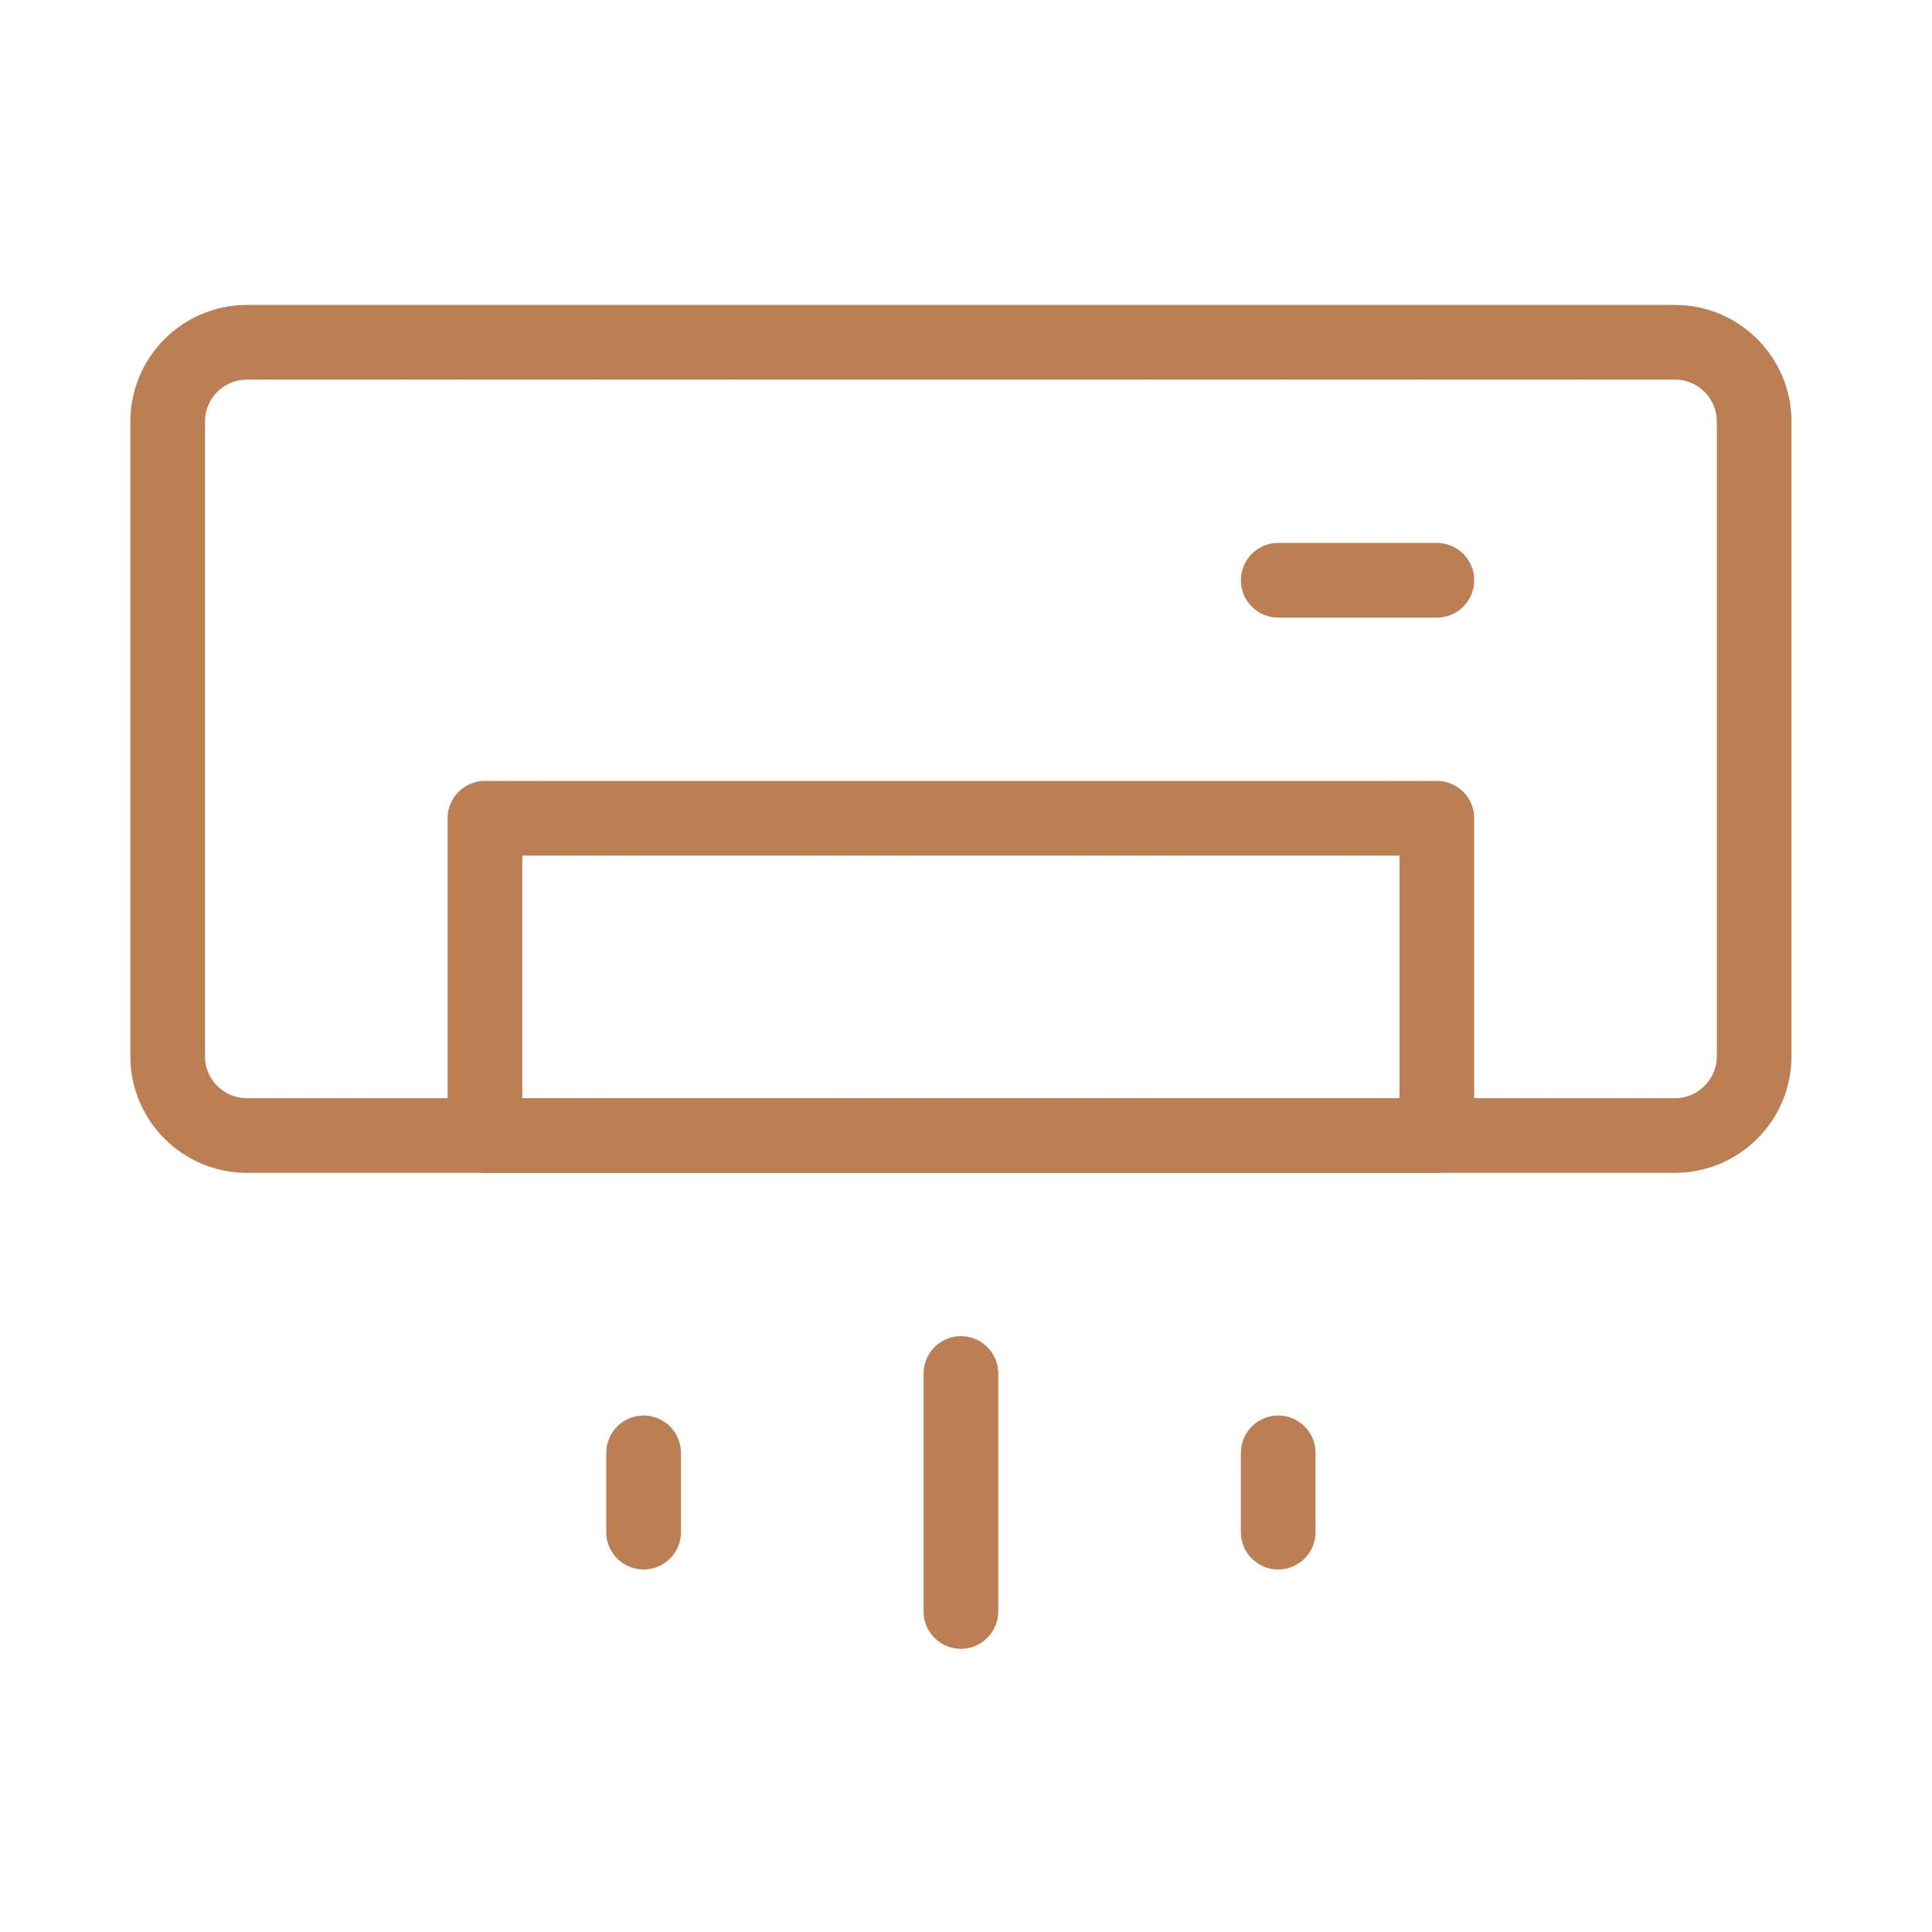
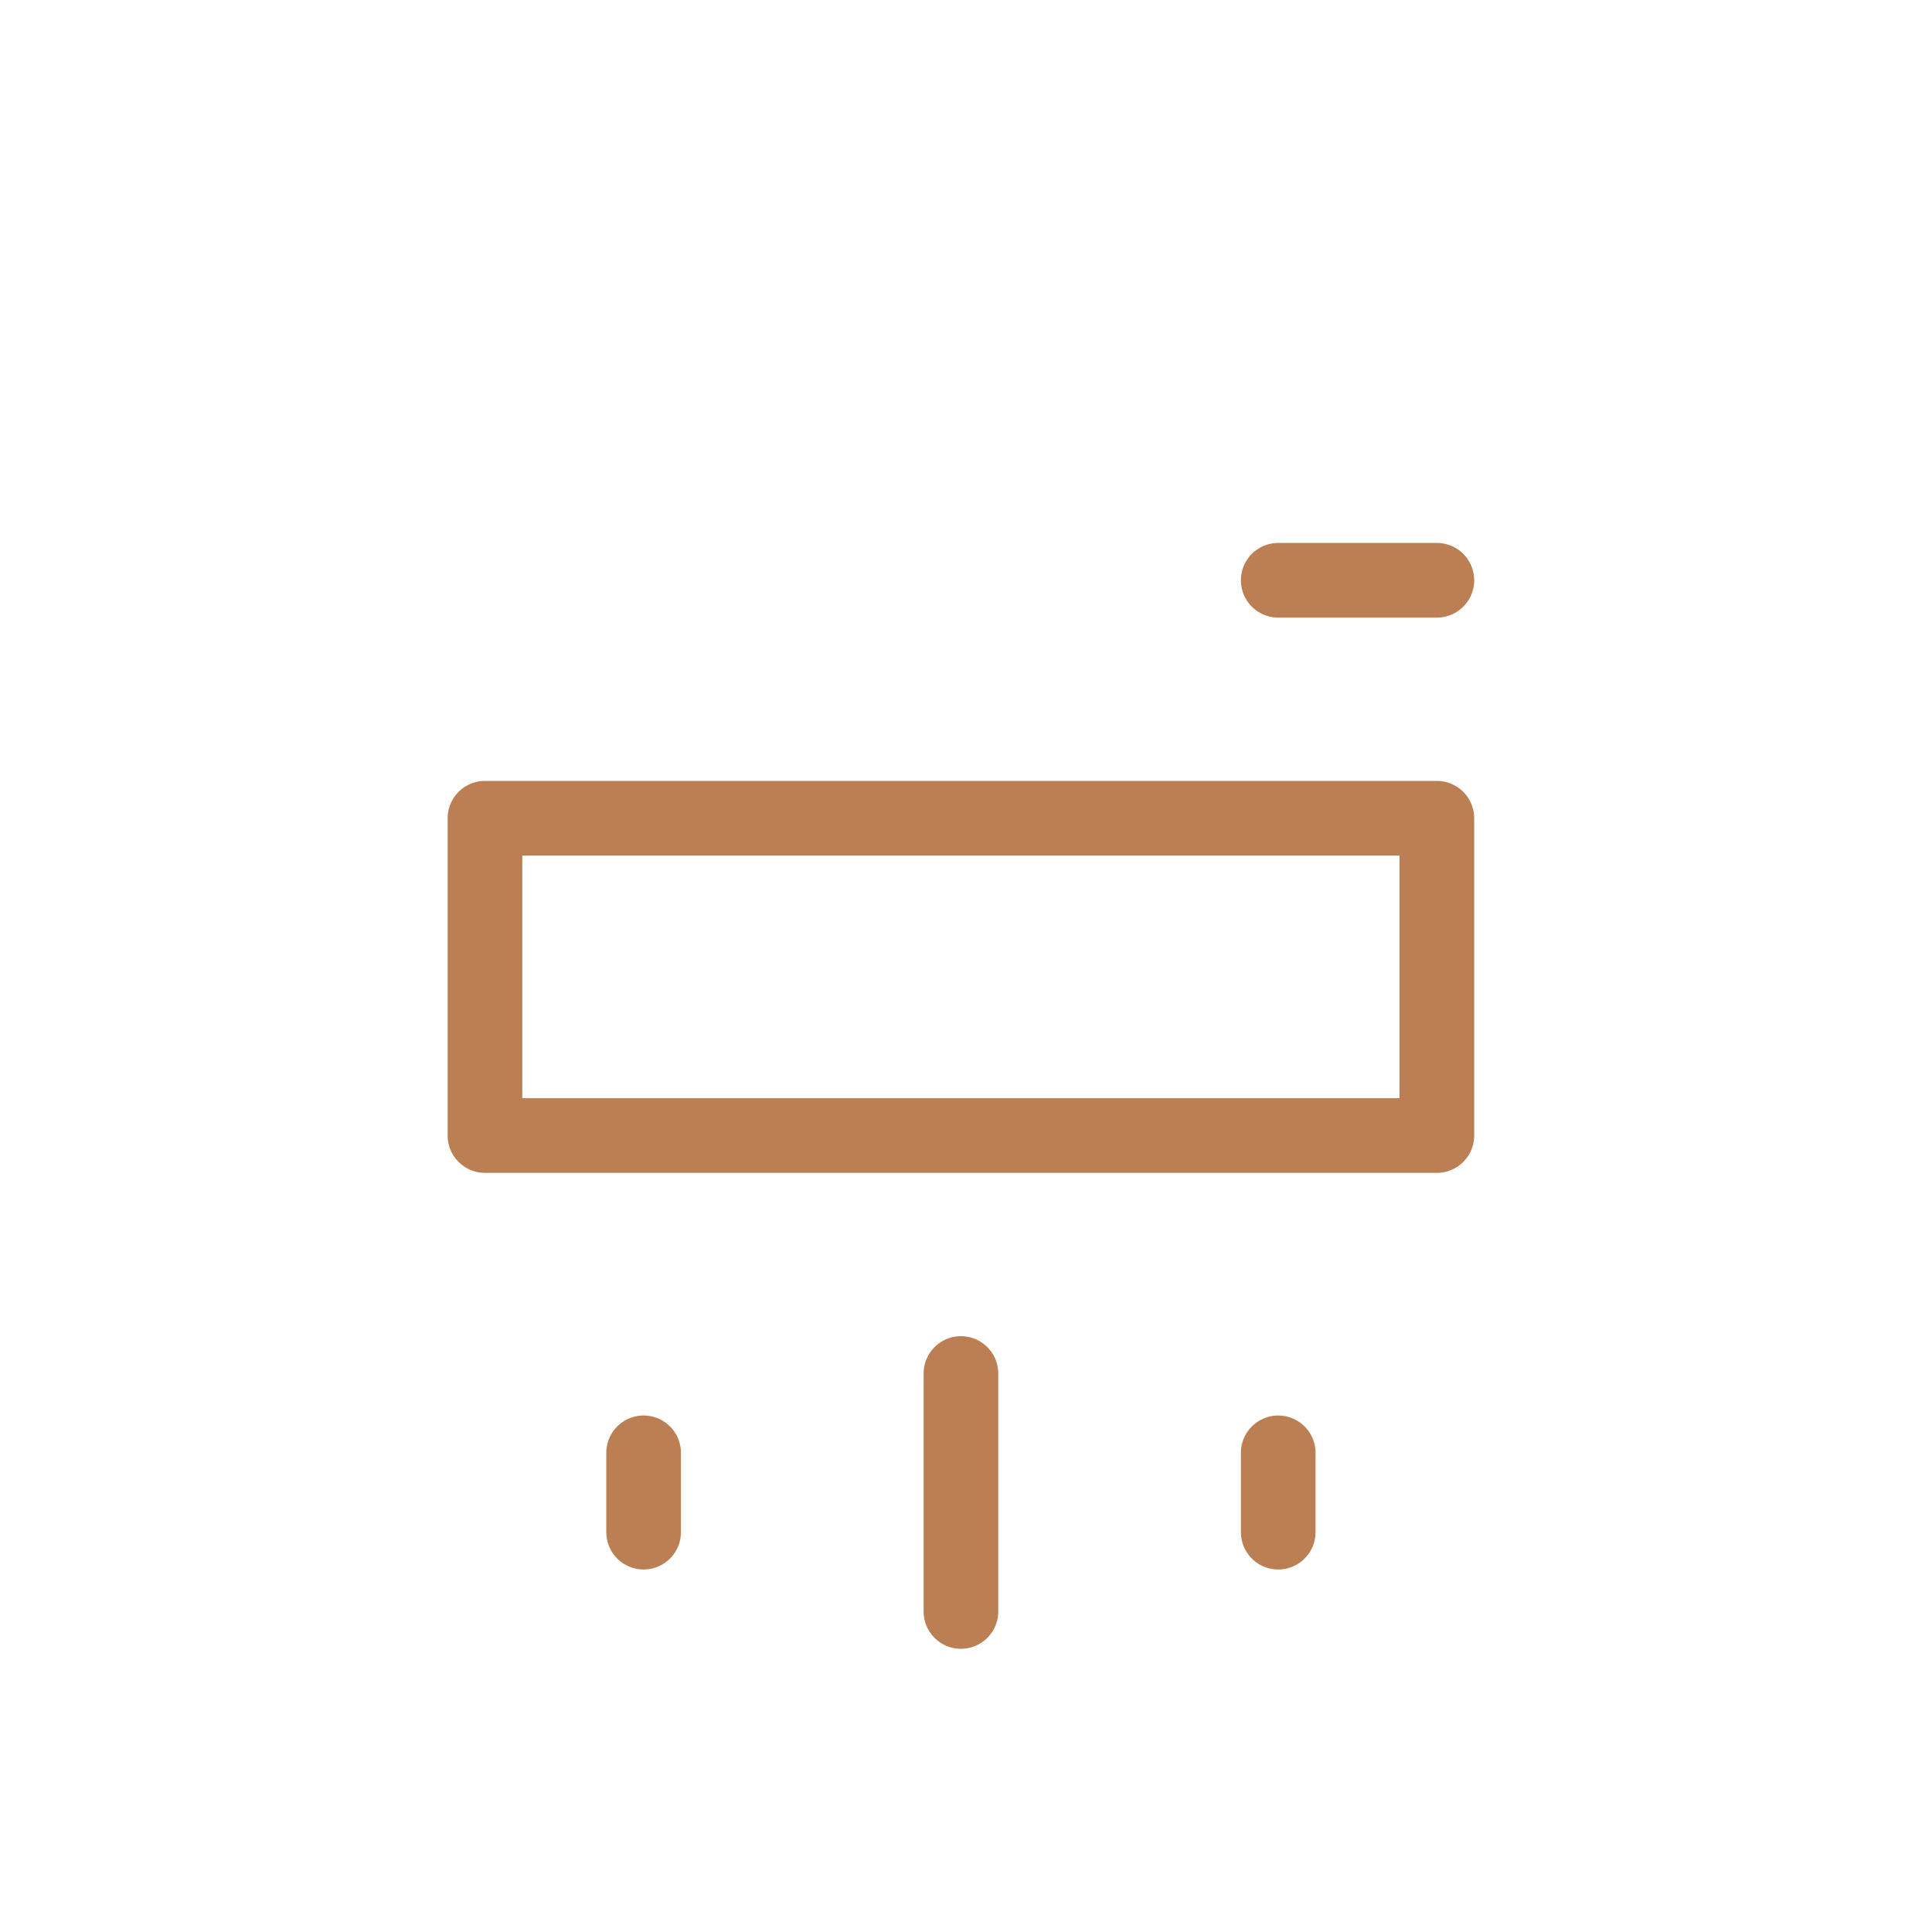
<svg xmlns="http://www.w3.org/2000/svg" width="75" height="75" viewBox="0 0 75 75" fill="none">
-   <path d="M65.017 13.287H9.588C7.888 13.287 6.509 14.666 6.509 16.367V41.002C6.509 42.703 7.888 44.081 9.588 44.081H65.017C66.718 44.081 68.096 42.703 68.096 41.002V16.367C68.096 14.666 66.718 13.287 65.017 13.287Z" stroke="#BC7E53" stroke-width="2.898" stroke-linecap="round" stroke-linejoin="round" />
  <path d="M49.62 22.526H55.779M37.303 53.319V62.557M24.985 56.399V59.478M49.62 56.399V59.478M18.826 31.764H55.779V44.081H18.826V31.764Z" stroke="#BC7E53" stroke-width="2.898" stroke-linecap="round" stroke-linejoin="round" />
</svg>